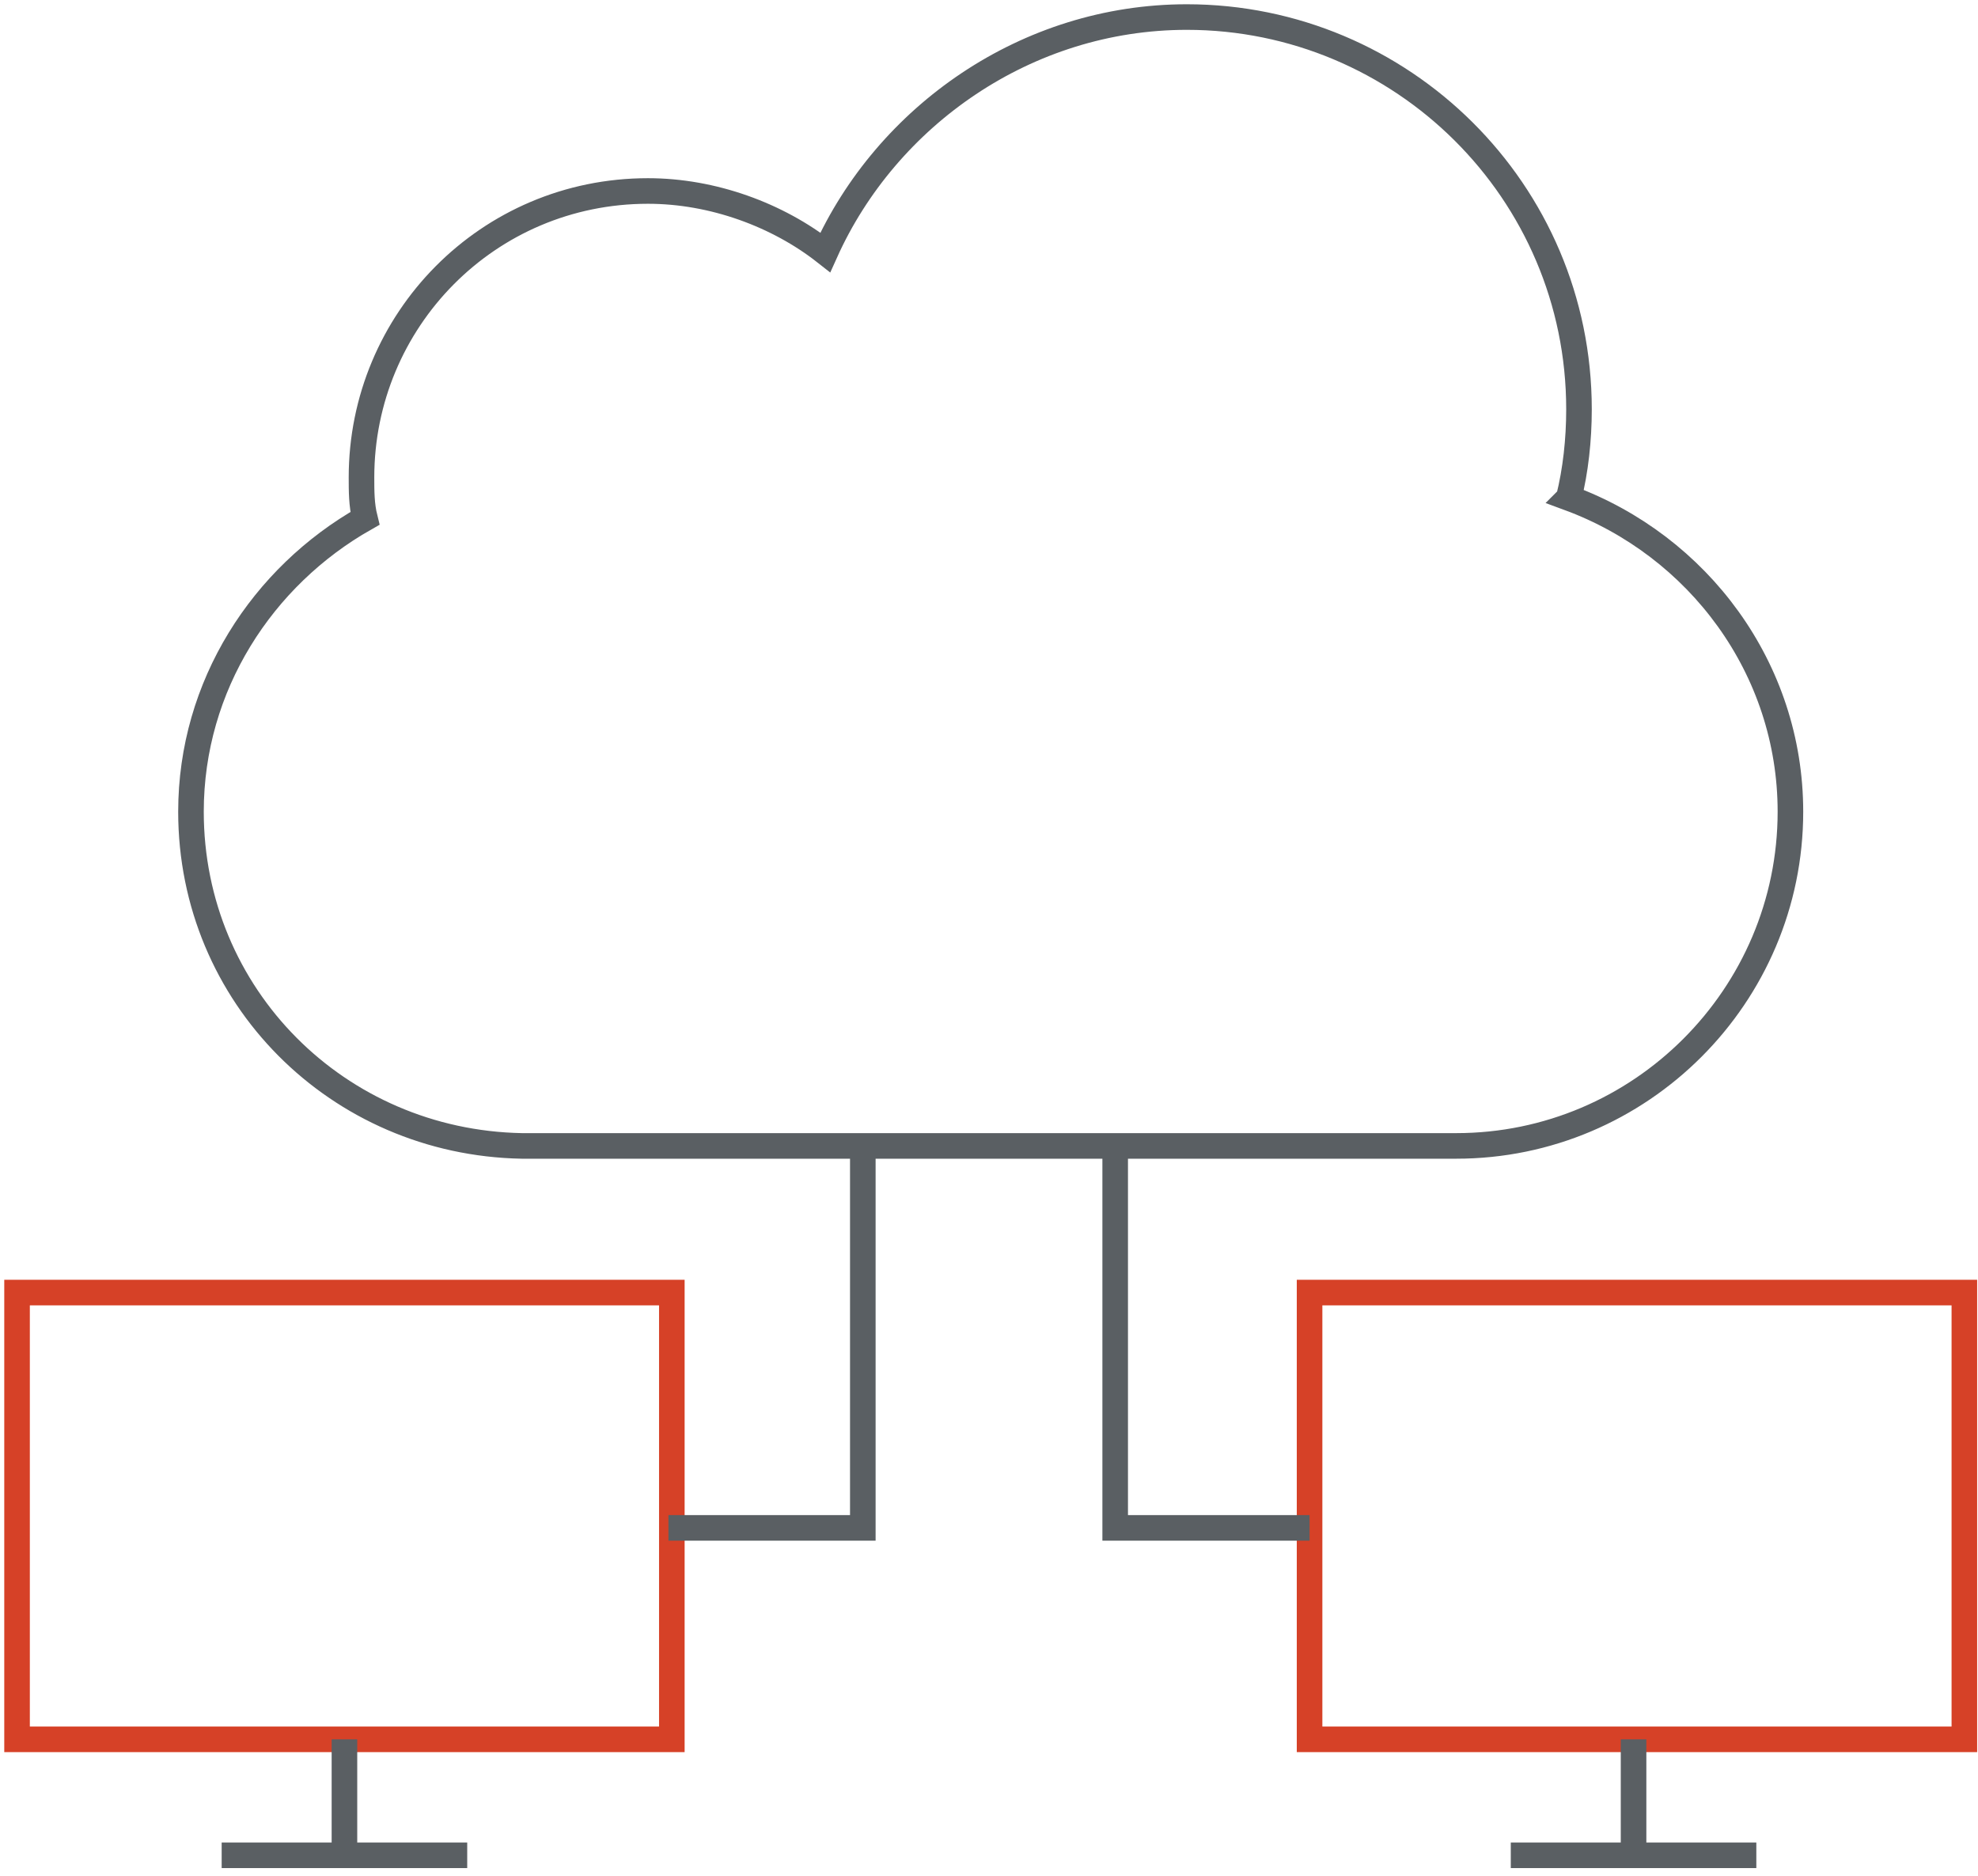
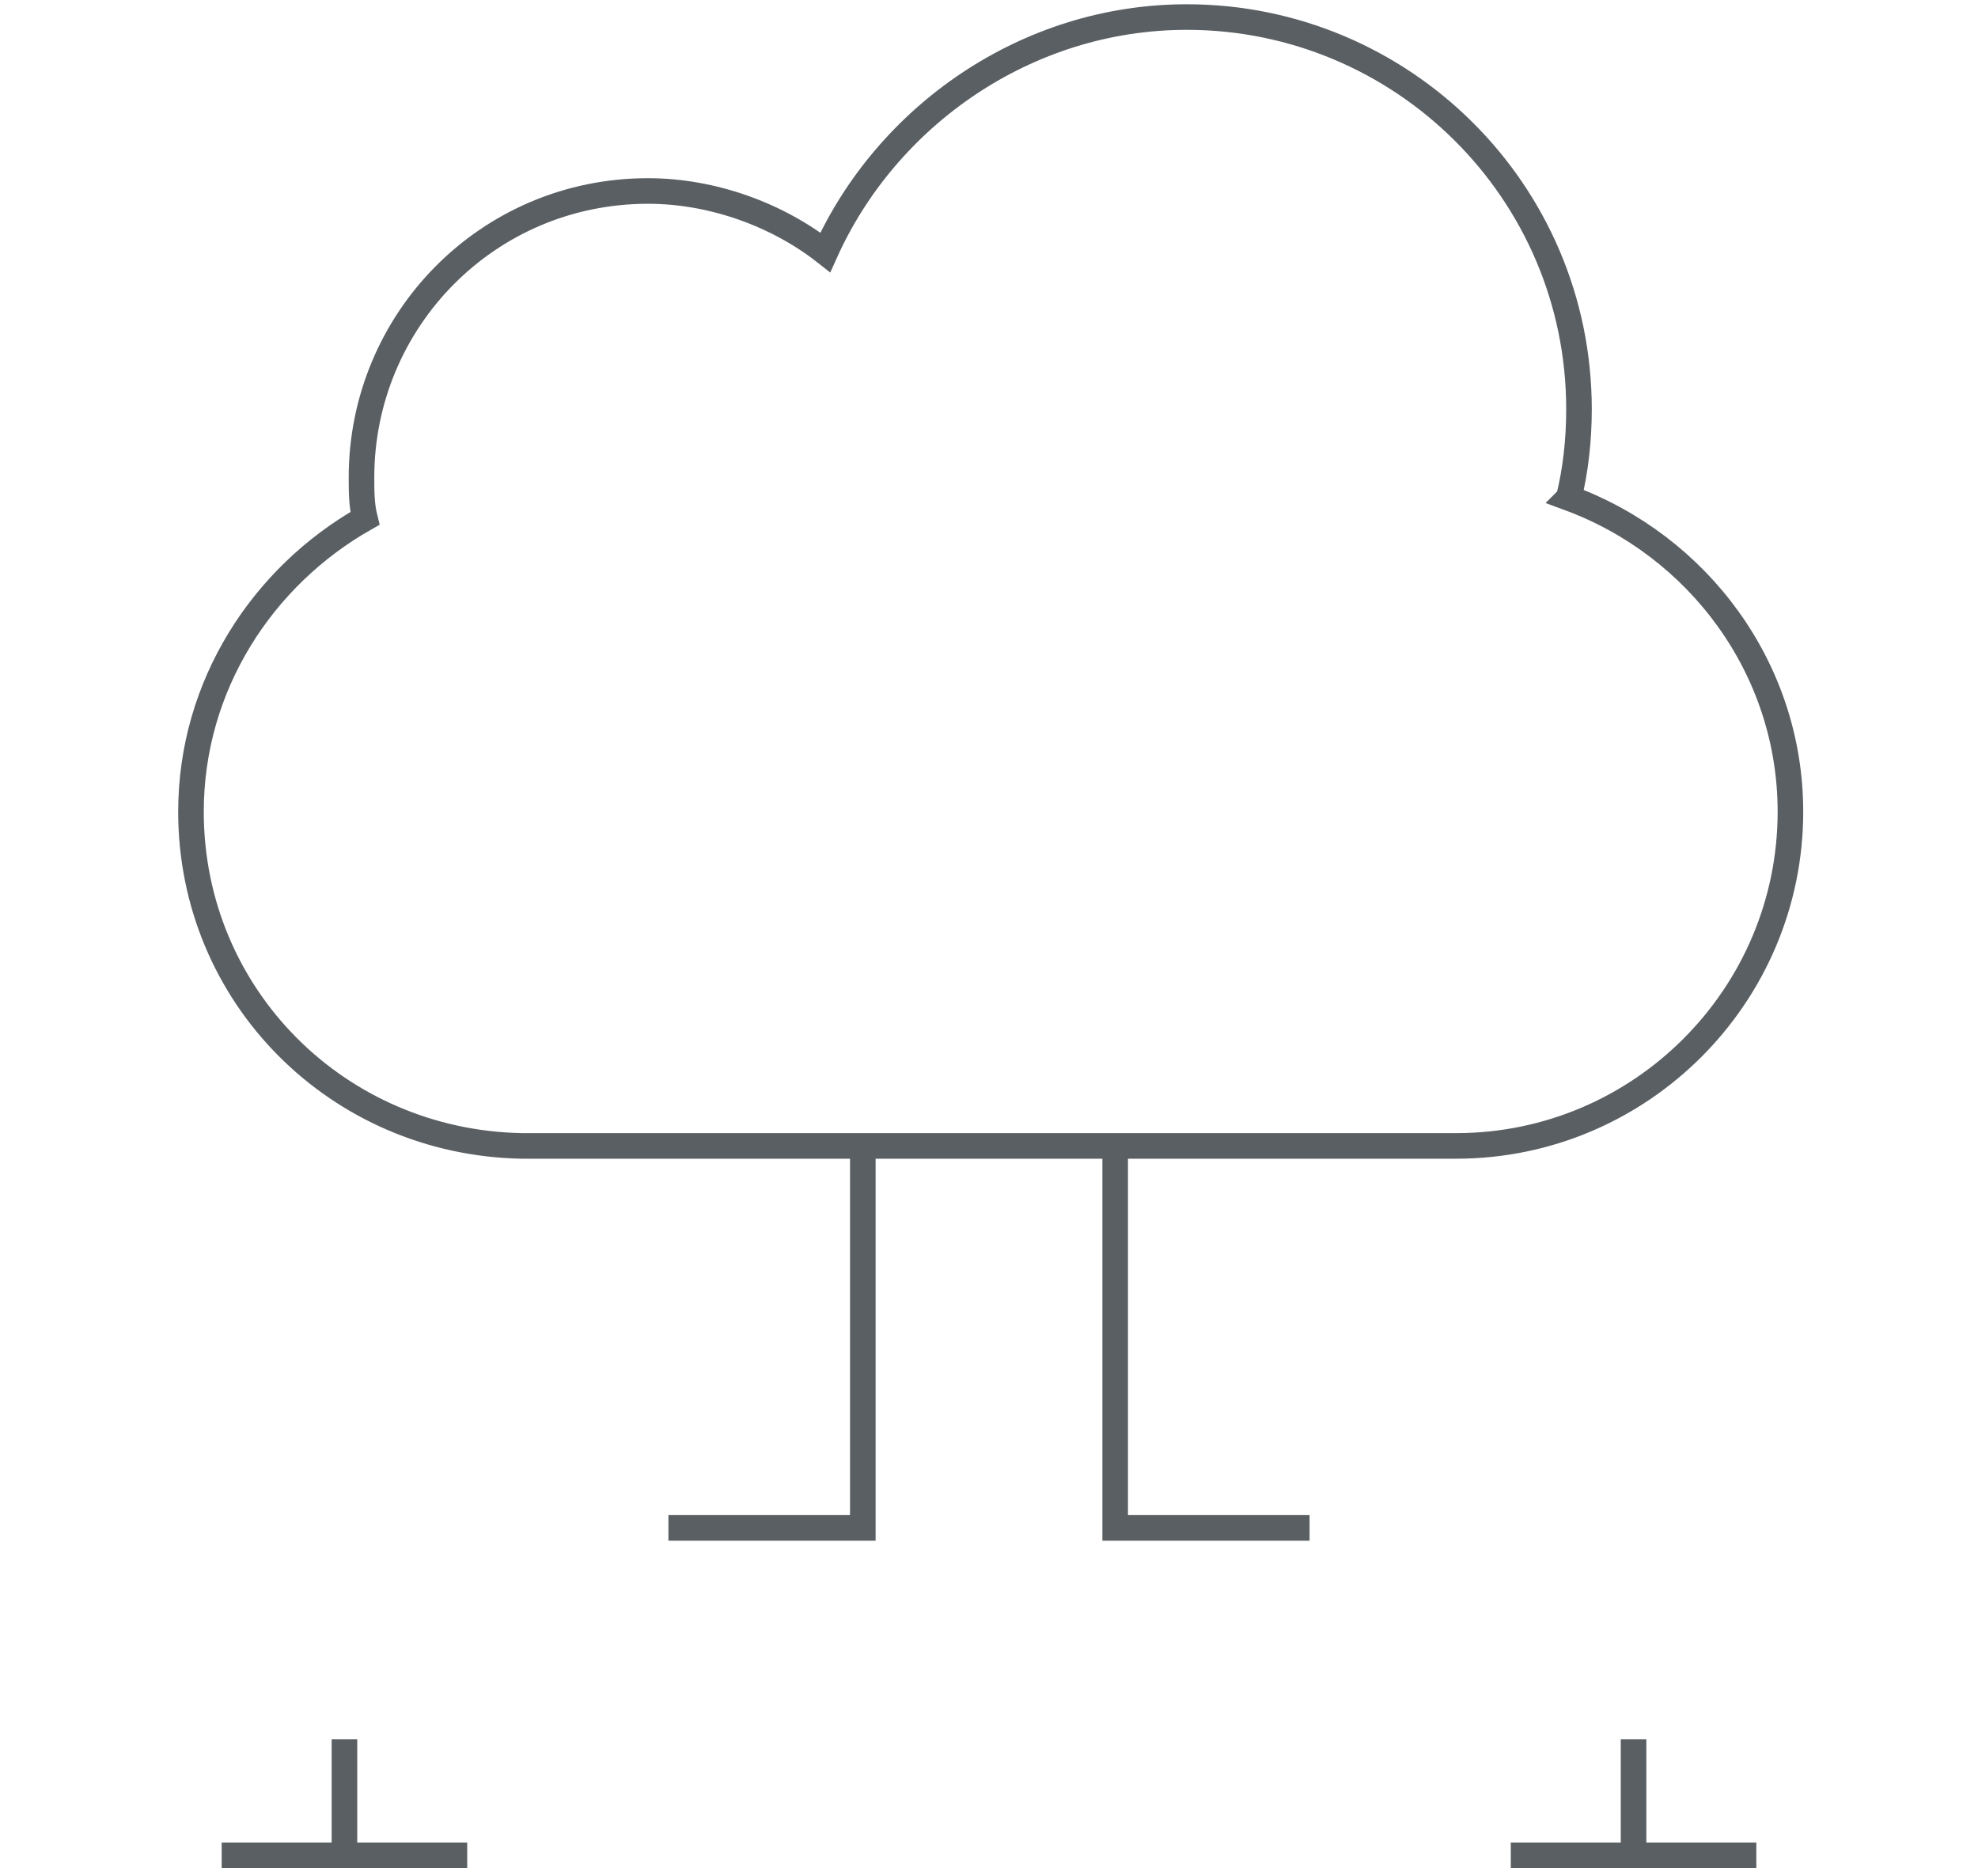
<svg xmlns="http://www.w3.org/2000/svg" width="58" height="55" viewBox="0 0 58 55">
  <g fill="none" fill-rule="evenodd" stroke-width=".75">
    <path stroke="#5A5F63" d="M46 14.6c.2-.8.3-1.7.3-2.6C46.3 5.6 41.1.5 34.8.5 30.1.5 26 3.4 24.2 7.4c-1.4-1.1-3.3-1.8-5.2-1.8-4.7 0-8.4 3.8-8.4 8.4 0 .4 0 .8.1 1.2-3 1.7-5.1 4.9-5.1 8.6 0 5.4 4.3 9.7 9.7 9.8h27.4c5.4 0 9.8-4.4 9.8-9.8 0-4.2-2.7-7.8-6.5-9.2z" />
-     <path stroke="#D64127" d="M.5 37.9h19.2V51H.5zM38.4 37.9h19.2V51H38.4z" />
    <path stroke="#5A5F63" d="M25.3 33.7v11.1h-5.7M32.7 33.7v11.1h5.7M6.5 54.4h7.2M44.3 54.4h7.2M10.1 54.4V51M47.9 54.4V51" />
  </g>
</svg>